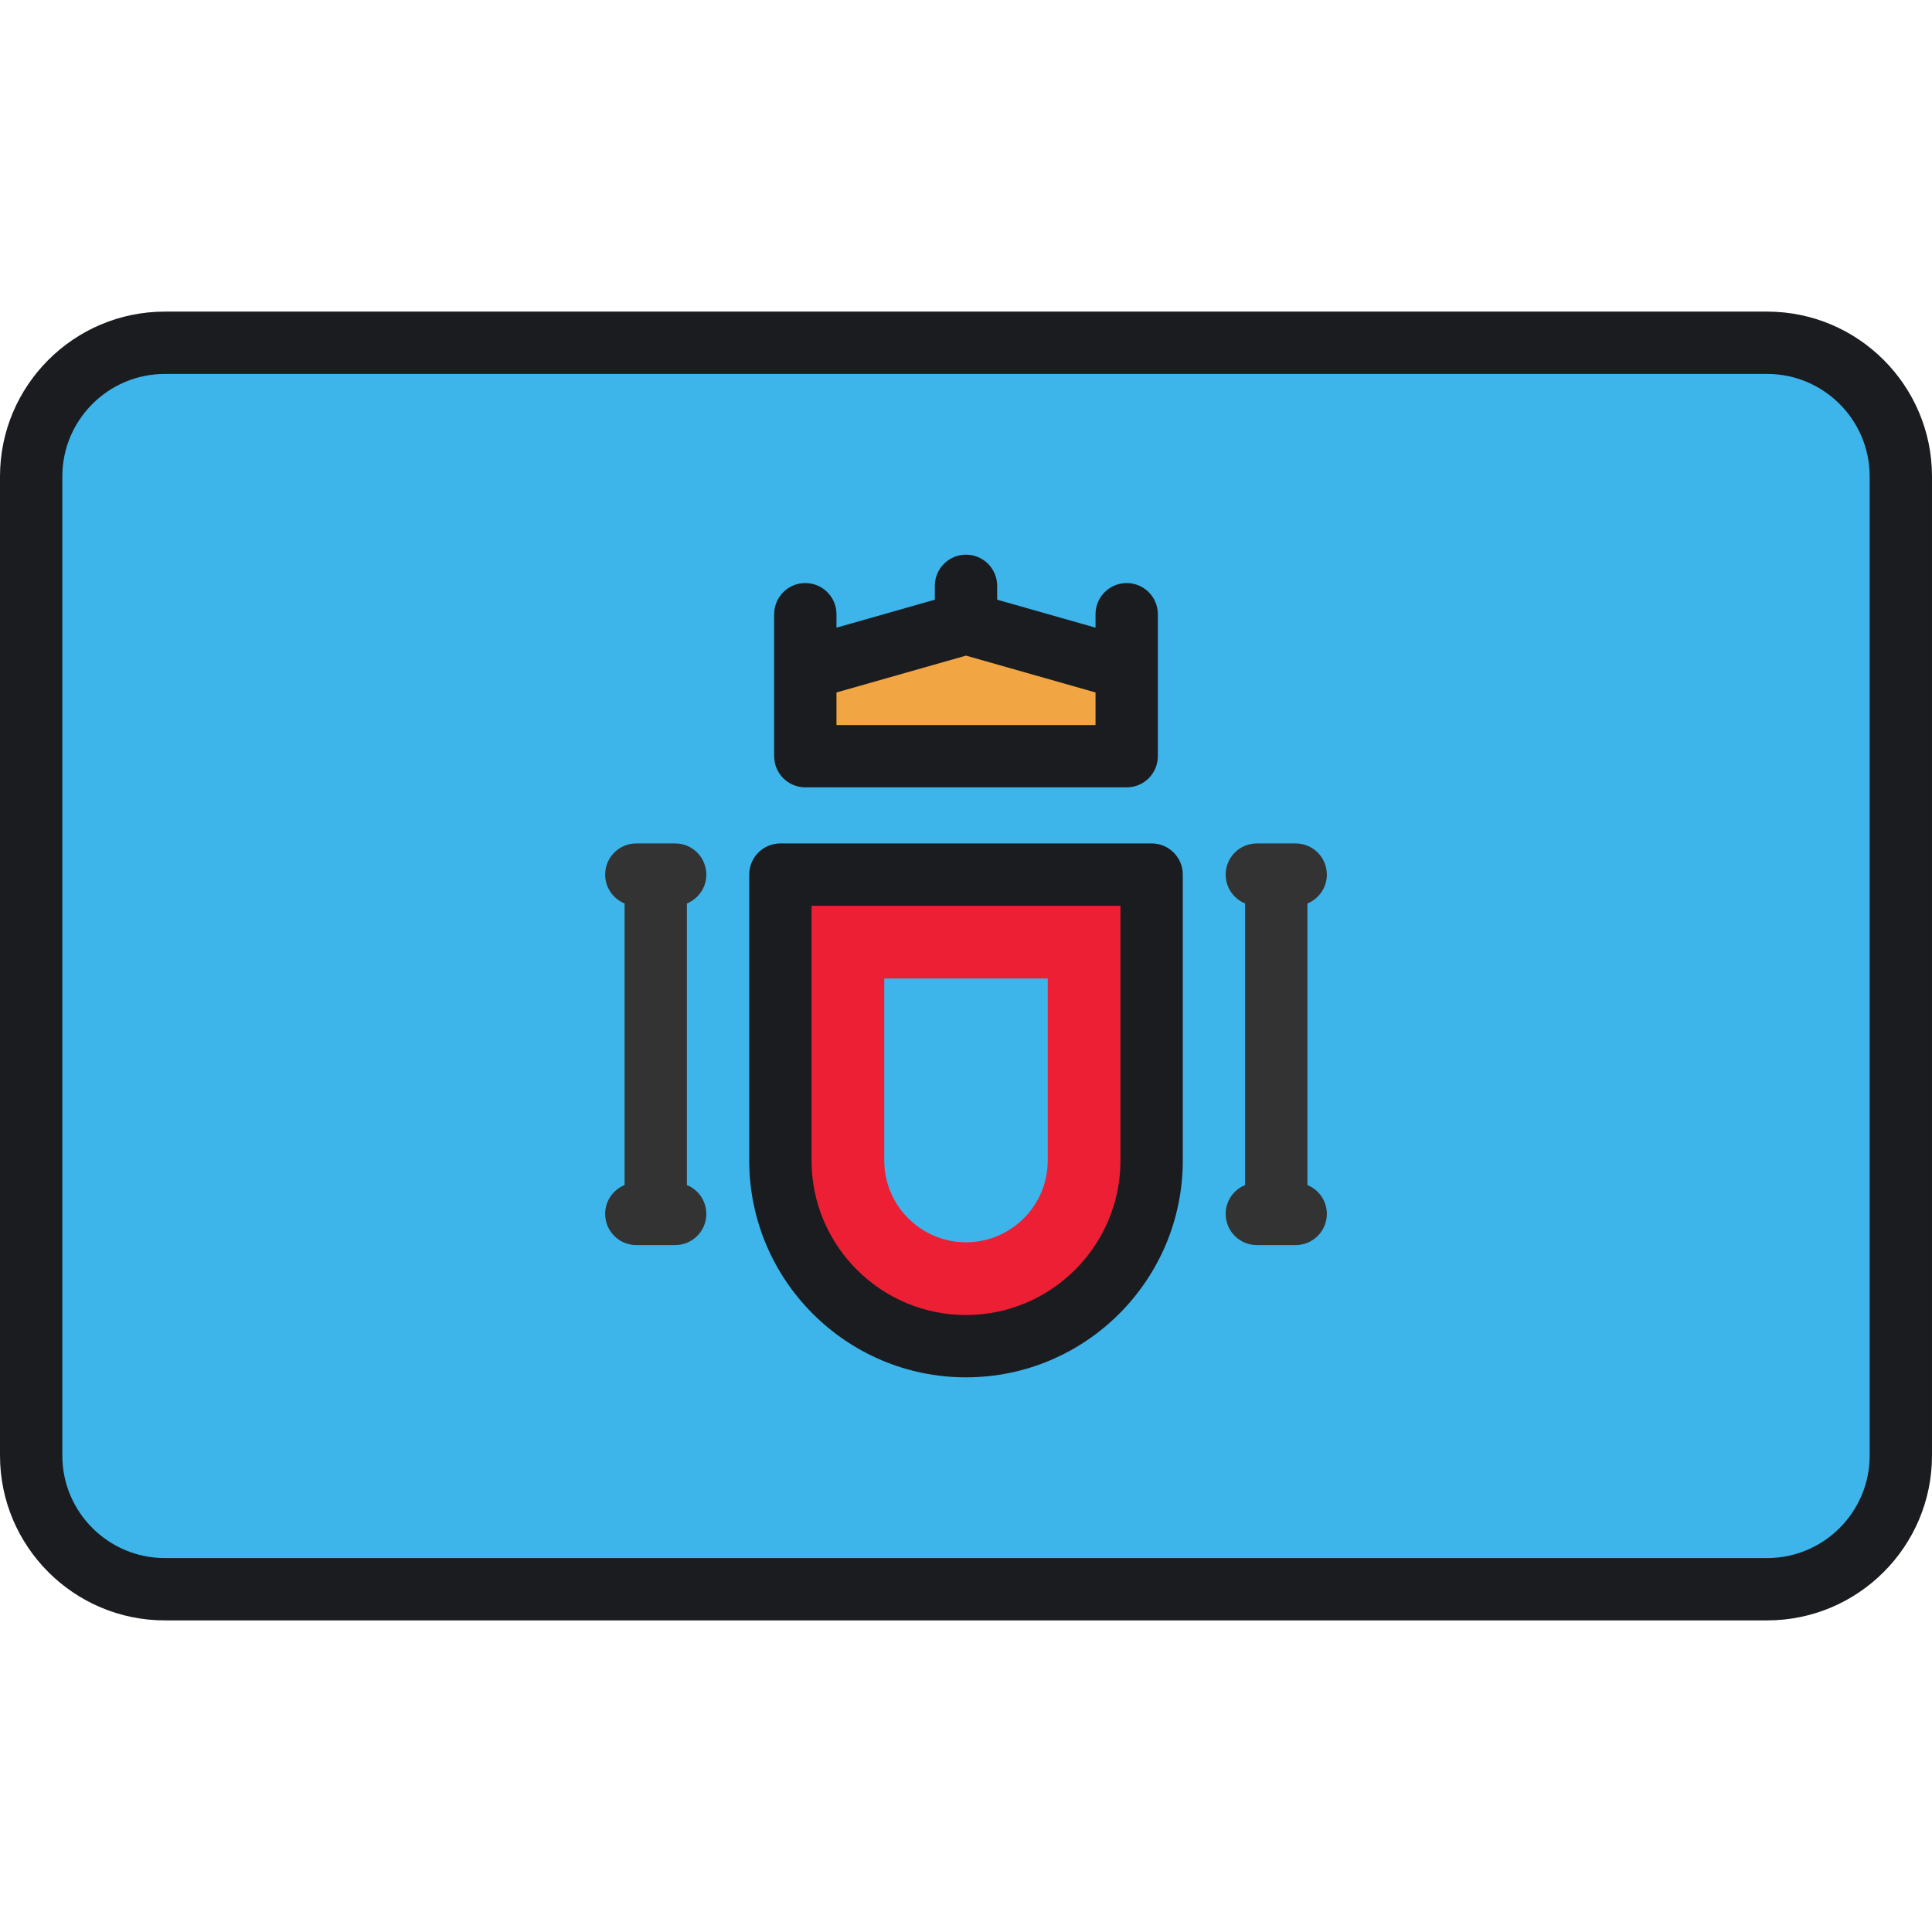
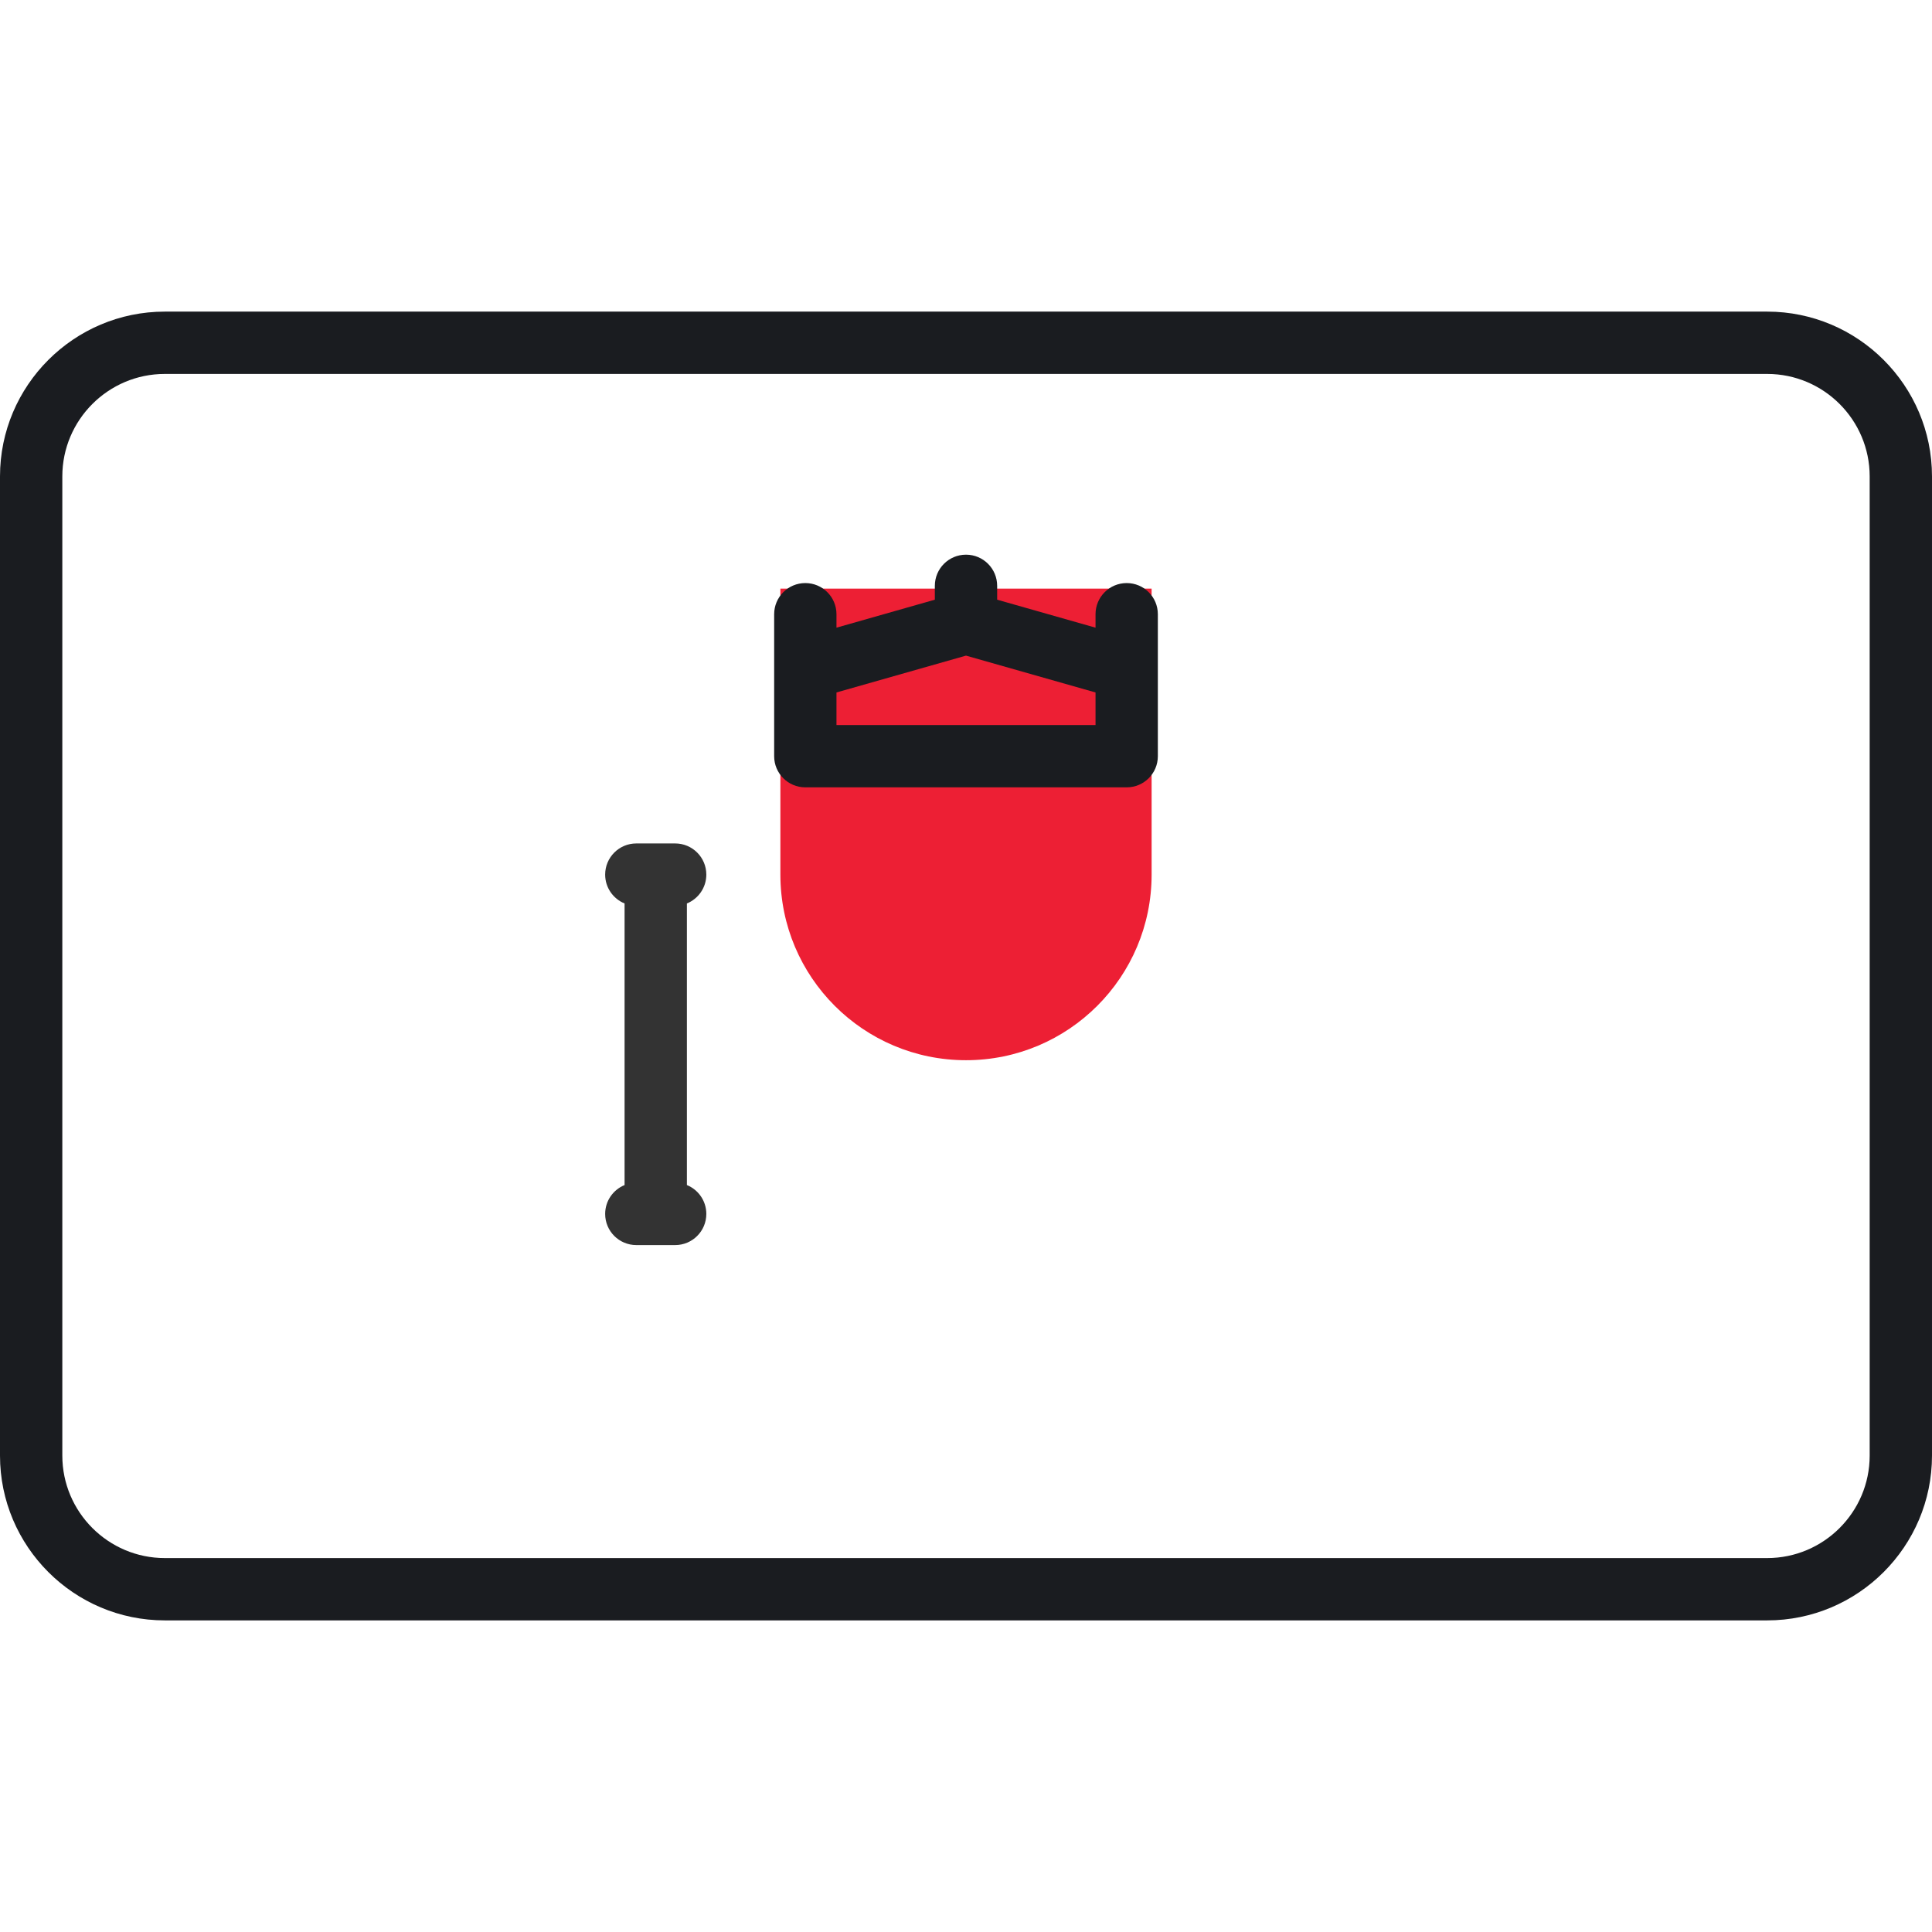
<svg xmlns="http://www.w3.org/2000/svg" height="800px" width="800px" version="1.1" id="Layer_1" viewBox="0 0 512 512" xml:space="preserve">
-   <path style="fill:#3DB4EA;" d="M45.144,90.839h421.712c20.371,0,36.886,16.514,36.886,36.886v256.551  c0,20.371-16.515,36.886-36.886,36.886H45.144c-20.371,0-36.886-16.515-36.886-36.886V127.725  C8.258,107.353,24.773,90.839,45.144,90.839z" />
-   <path style="fill:#ED1F34;" d="M206.809,231.776v75.782c0,27.167,22.023,49.191,49.191,49.191s49.191-22.023,49.191-49.191v-75.782  H206.809z" />
-   <path style="fill:#3DB4EA;" d="M256,329.222c-11.946,0-21.664-9.718-21.664-21.664v-48.255h43.327v48.255  C277.664,319.503,267.946,329.222,256,329.222z" />
-   <polygon style="fill:#F2A643;" points="298.584,177.273 298.584,200.396 213.416,200.396 213.416,177.273 256,165.161 " />
+   <path style="fill:#ED1F34;" d="M206.809,231.776c0,27.167,22.023,49.191,49.191,49.191s49.191-22.023,49.191-49.191v-75.782  H206.809z" />
  <g>
-     <path style="fill:#1A1C20;" d="M305.191,223.518h-98.381c-4.561,0-8.258,3.696-8.258,8.258v75.782   c0,31.678,25.772,57.449,57.449,57.449c31.678,0,57.449-25.771,57.449-57.449v-75.782   C313.449,227.215,309.751,223.518,305.191,223.518z M296.932,307.558c0,22.57-18.363,40.932-40.932,40.932   s-40.932-18.363-40.932-40.932v-67.523h81.865V307.558z" />
    <path style="fill:#1A1C20;" d="M213.416,208.654h85.168c4.562,0,8.258-3.696,8.258-8.258v-23.123v-14.498   c0-4.562-3.696-8.258-8.258-8.258s-8.258,3.696-8.258,8.258v3.563l-26.068-7.414v-3.673c0-4.562-3.696-8.258-8.258-8.258   c-4.561,0-8.258,3.696-8.258,8.258v3.673l-26.068,7.414v-3.563c0-4.562-3.697-8.258-8.258-8.258c-4.561,0-8.258,3.696-8.258,8.258   v14.498v23.123C205.158,204.957,208.855,208.654,213.416,208.654z M290.326,192.138h-68.652v-8.628L256,173.747l34.326,9.762   V192.138z" />
  </g>
  <g>
-     <path style="fill:#333333;" d="M346.481,314.051v-74.626c3.018-1.229,5.147-4.187,5.147-7.647c0-4.562-3.696-8.258-8.258-8.258   h-10.295c-4.562,0-8.258,3.696-8.258,8.258c0,3.461,2.129,6.418,5.148,7.647v74.626c-3.018,1.229-5.148,4.187-5.148,7.647   c0,4.562,3.696,8.258,8.258,8.258h10.295c4.562,0,8.258-3.696,8.258-8.258C351.628,318.237,349.499,315.28,346.481,314.051z" />
    <path style="fill:#333333;" d="M182.035,314.051v-74.626c3.018-1.229,5.148-4.187,5.148-7.647c0-4.562-3.697-8.258-8.258-8.258   h-10.294c-4.561,0-8.258,3.696-8.258,8.258c0,3.46,2.129,6.418,5.146,7.647v74.628c-3.018,1.229-5.146,4.187-5.146,7.647   c0,4.562,3.697,8.258,8.258,8.258h10.294c4.561,0,8.258-3.696,8.258-8.258C187.183,318.238,185.053,315.28,182.035,314.051z" />
  </g>
  <path style="fill:#1A1C20;" d="M468.324,429.419H43.676C19.593,429.419,0,409.826,0,385.743V126.257  c0-24.083,19.593-43.676,43.676-43.676h424.648c24.082,0,43.675,19.594,43.675,43.676v259.486  C512,409.826,492.406,429.419,468.324,429.419z M43.676,99.097c-14.977,0-27.16,12.183-27.16,27.16v259.486  c0,14.977,12.183,27.16,27.16,27.16h424.648c14.976,0,27.159-12.183,27.159-27.16V126.257c0-14.977-12.183-27.16-27.16-27.16H43.676  z" />
</svg>